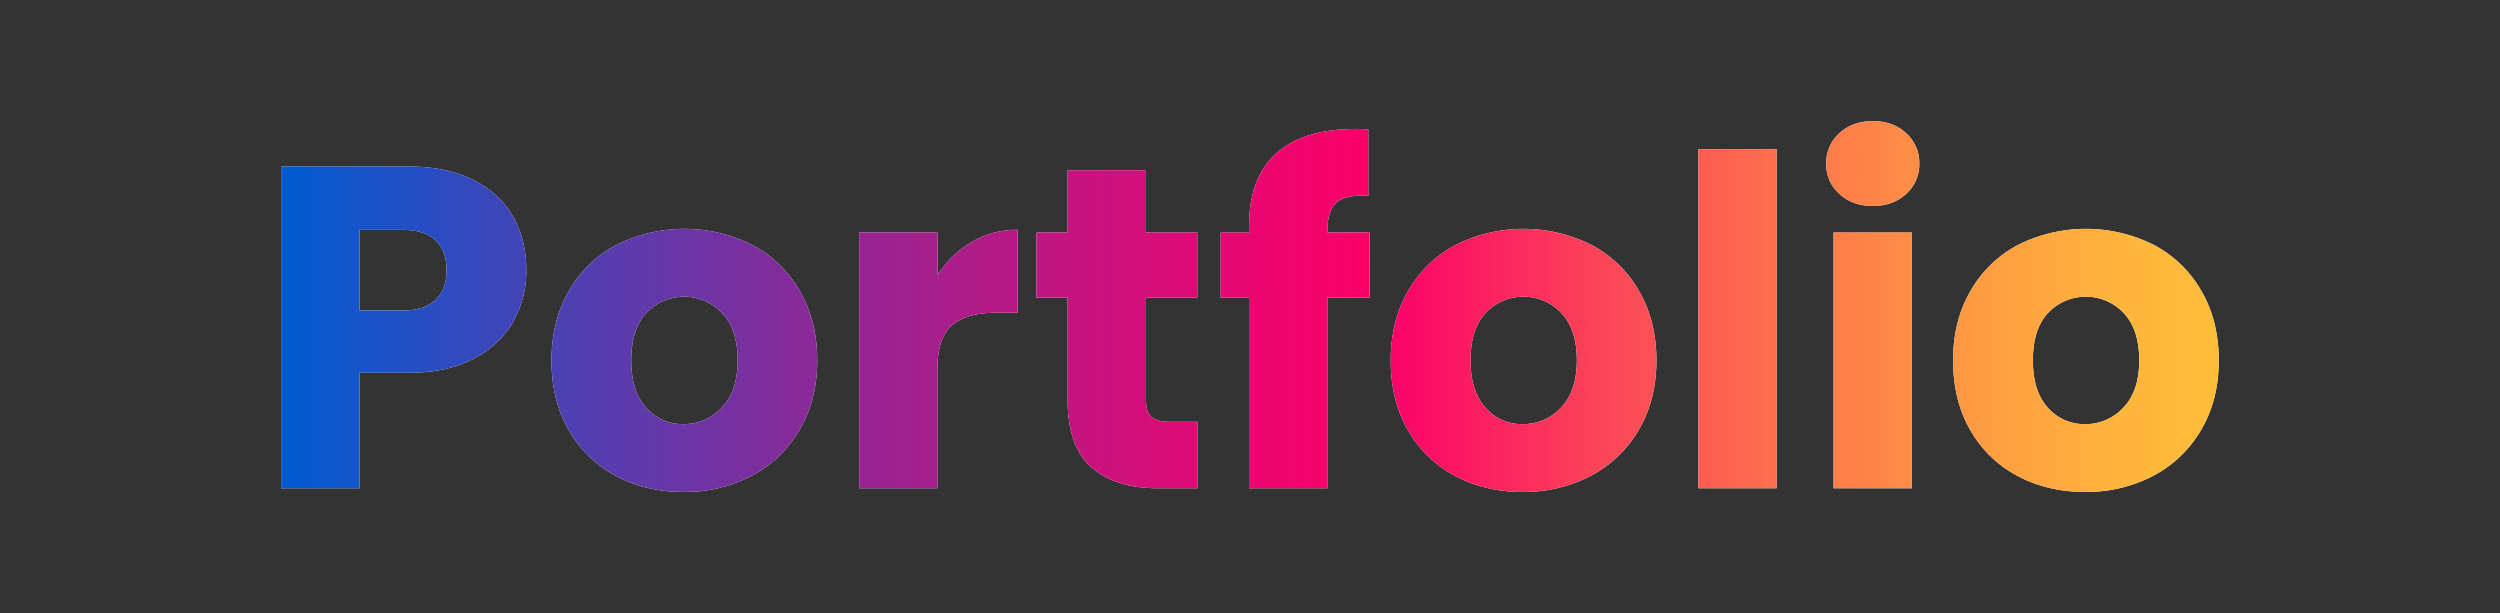
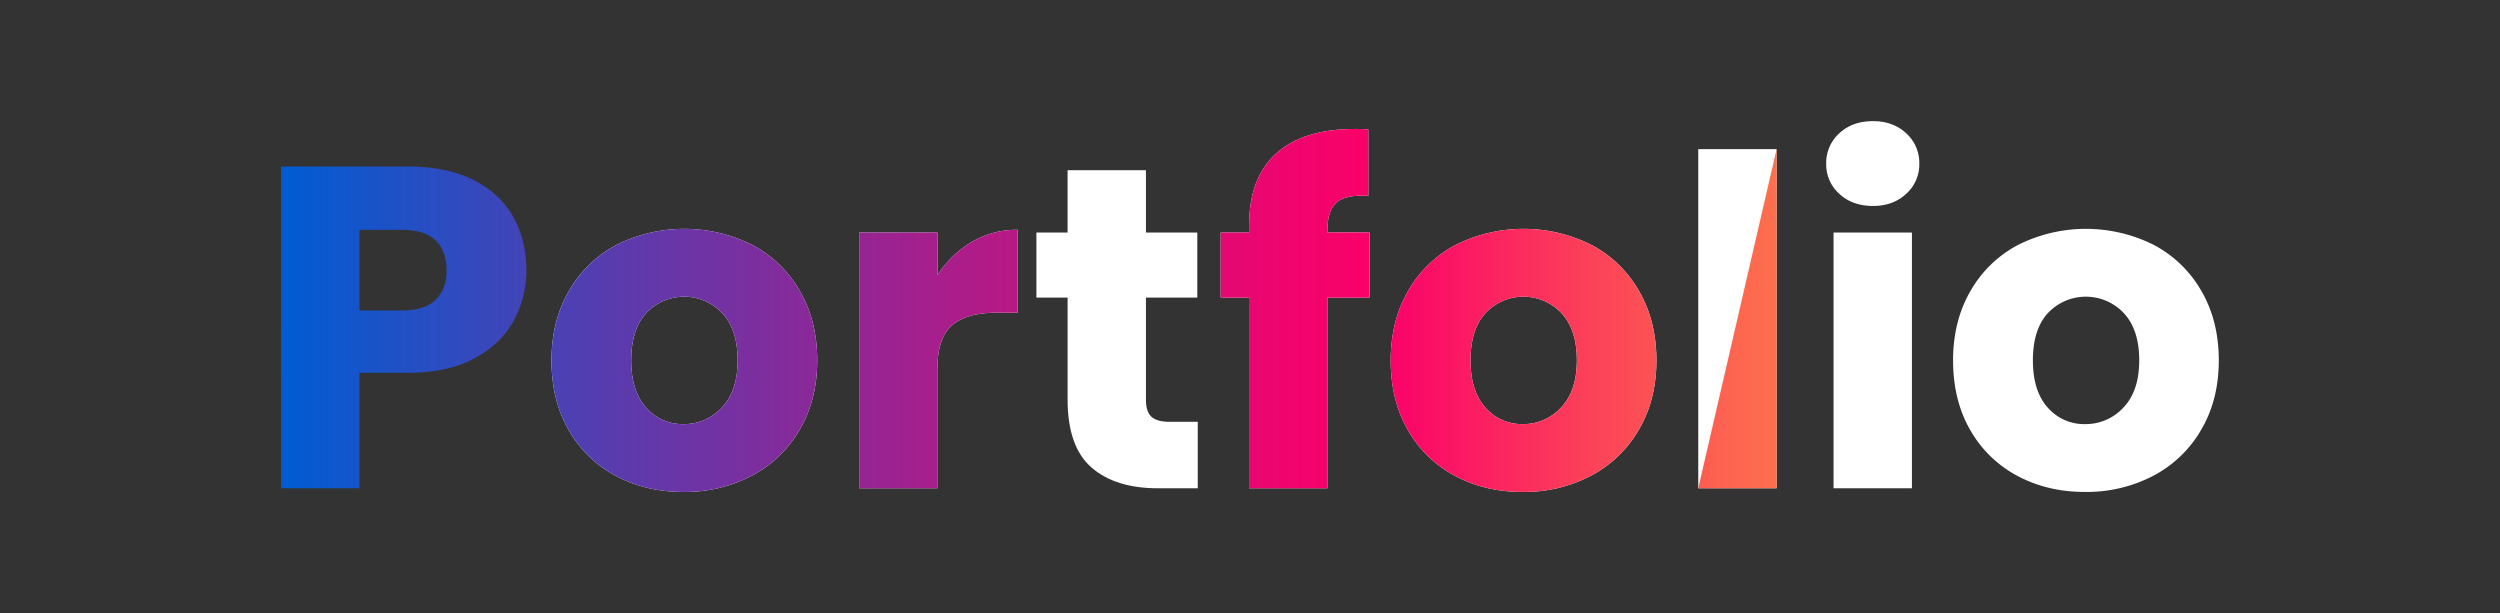
<svg xmlns="http://www.w3.org/2000/svg" id="Layer_1" data-name="Layer 1" viewBox="0 0 1260 309">
  <rect x="0" y="0" width="1260" height="309" fill="#333333" stroke="none" />
  <defs>
    <style>.cls-1{fill:#fff;}.cls-2{fill:url(#linear-gradient);}</style>
    <linearGradient id="linear-gradient" x1="141.67" y1="154.5" x2="1118.33" y2="154.5" gradientUnits="userSpaceOnUse">
      <stop offset="0" stop-color="#005cd3" />
      <stop offset="0.13" stop-color="#4543b6" />
      <stop offset="0.29" stop-color="#922695" />
      <stop offset="0.42" stop-color="#ca127d" />
      <stop offset="0.51" stop-color="#ed056f" />
      <stop offset="0.56" stop-color="#fa0069" />
      <stop offset="0.57" stop-color="#fa0169" />
      <stop offset="0.68" stop-color="#fc4458" />
      <stop offset="0.79" stop-color="#fd784b" />
      <stop offset="0.88" stop-color="#fe9d41" />
      <stop offset="0.95" stop-color="#ffb53b" />
      <stop offset="1" stop-color="#ffbd39" />
    </linearGradient>
  </defs>
-   <path class="cls-1" d="M258.78,161.89q-6.46,11.67-19.86,18.83t-33.27,7.16H181.17v58.21h-39.5V83.93h64q19.41,0,32.81,6.7t20.09,18.48q6.7,11.77,6.7,27A52.21,52.21,0,0,1,258.78,161.89Zm-39.27-10.74q5.55-5.31,5.55-15t-5.55-15q-5.53-5.31-16.86-5.31H181.17v40.65h21.48Q214,156.46,219.51,151.15Z" />
  <path class="cls-1" d="M310.41,239.86a59.14,59.14,0,0,1-23.79-23.1q-8.67-15-8.66-35.12,0-19.86,8.77-35a59.58,59.58,0,0,1,24-23.22,76.38,76.38,0,0,1,68.38,0,59.56,59.56,0,0,1,24,23.22q8.77,15.12,8.78,35t-8.9,35a60.13,60.13,0,0,1-24.25,23.22,72.51,72.51,0,0,1-34.3,8.08Q325.55,247.94,310.41,239.86Zm53.36-34.42q8-8.33,8-23.8T364,157.85a26.26,26.26,0,0,0-38.24-.12q-7.62,8.21-7.62,23.91,0,15.48,7.51,23.8a24.3,24.3,0,0,0,18.83,8.31A25.73,25.73,0,0,0,363.77,205.44Z" />
  <path class="cls-1" d="M489.78,121.93a44.68,44.68,0,0,1,23.1-6.12v41.81H502q-14.79,0-22.18,6.35t-7.39,22.29v59.83H433V117.19h39.5v21.49A52,52,0,0,1,489.78,121.93Z" />
  <path class="cls-1" d="M603.67,212.6v33.49h-20.1q-21.48,0-33.5-10.51t-12-34.3V150H522.35V117.19h15.71V85.78h39.5v31.41h25.88V150H577.56v51.74q0,5.77,2.78,8.32t9.24,2.54Z" />
  <path class="cls-1" d="M690.29,150H669v96.09h-39.5V150H615.21V117.19h14.33V113.5q0-23.79,13.63-36.15t40-12.36q4.38,0,6.47.23V98.71Q678.27,98,673.66,102T669,116v1.15h21.25Z" />
  <path class="cls-1" d="M733.37,239.86a59.14,59.14,0,0,1-23.79-23.1q-8.67-15-8.67-35.12,0-19.86,8.78-35a59.52,59.52,0,0,1,24-23.22,76.36,76.36,0,0,1,68.37,0,59.58,59.58,0,0,1,24,23.22q8.77,15.12,8.78,35t-8.9,35a60.13,60.13,0,0,1-24.25,23.22,72.55,72.55,0,0,1-34.31,8.08Q748.49,247.94,733.37,239.86Zm53.36-34.42q8-8.33,8-23.8T787,157.85a26.25,26.25,0,0,0-38.23-.12q-7.62,8.21-7.62,23.91,0,15.48,7.51,23.8a24.29,24.29,0,0,0,18.82,8.31A25.73,25.73,0,0,0,786.73,205.44Z" />
  <path class="cls-1" d="M895.42,75.15V246.09h-39.5V75.15Z" />
  <path class="cls-1" d="M927,97.67a19.83,19.83,0,0,1-6.59-15.13A20.11,20.11,0,0,1,927,67.18q6.59-6.12,17-6.12,10.16,0,16.74,6.12a20.11,20.11,0,0,1,6.59,15.36,19.83,19.83,0,0,1-6.59,15.13q-6.57,6.14-16.74,6.13Q933.54,103.8,927,97.67Zm36.61,19.52v128.9h-39.5V117.19Z" />
  <path class="cls-1" d="M1016.81,239.86a59.23,59.23,0,0,1-23.8-23.1q-8.65-15-8.66-35.12,0-19.86,8.78-35a59.52,59.52,0,0,1,24-23.22,76.36,76.36,0,0,1,68.37,0,59.64,59.64,0,0,1,24,23.22q8.78,15.12,8.77,35t-8.89,35a60.13,60.13,0,0,1-24.25,23.22,72.55,72.55,0,0,1-34.31,8.08Q1031.94,247.94,1016.81,239.86Zm53.36-34.42q8-8.33,8-23.8t-7.74-23.79a26.25,26.25,0,0,0-38.23-.12q-7.62,8.21-7.62,23.91,0,15.48,7.5,23.8a24.31,24.31,0,0,0,18.83,8.31A25.75,25.75,0,0,0,1070.17,205.44Z" />
  <path class="cls-2" d="M258.78,161.89q-6.46,11.67-19.86,18.83t-33.27,7.16H181.17v58.21h-39.5V83.93h64q19.41,0,32.81,6.7t20.09,18.48q6.7,11.77,6.7,27A52.21,52.21,0,0,1,258.78,161.89Zm-39.27-10.74q5.55-5.31,5.55-15t-5.55-15q-5.53-5.31-16.86-5.31H181.17v40.65h21.48Q214,156.46,219.51,151.15Z" />
  <path class="cls-2" d="M310.41,239.86a59.14,59.14,0,0,1-23.79-23.1q-8.67-15-8.66-35.12,0-19.86,8.77-35a59.58,59.58,0,0,1,24-23.22,76.38,76.38,0,0,1,68.38,0,59.56,59.56,0,0,1,24,23.22q8.77,15.12,8.78,35t-8.9,35a60.13,60.13,0,0,1-24.25,23.22,72.51,72.51,0,0,1-34.3,8.08Q325.55,247.94,310.41,239.86Zm53.36-34.42q8-8.33,8-23.8T364,157.85a26.26,26.26,0,0,0-38.24-.12q-7.62,8.21-7.62,23.91,0,15.48,7.51,23.8a24.3,24.3,0,0,0,18.83,8.31A25.73,25.73,0,0,0,363.77,205.44Z" />
  <path class="cls-2" d="M489.78,121.93a44.68,44.68,0,0,1,23.1-6.12v41.81H502q-14.79,0-22.18,6.35t-7.39,22.29v59.83H433V117.19h39.5v21.49A52,52,0,0,1,489.78,121.93Z" />
-   <path class="cls-2" d="M603.67,212.6v33.49h-20.1q-21.48,0-33.5-10.51t-12-34.3V150H522.35V117.19h15.71V85.78h39.5v31.41h25.88V150H577.56v51.74q0,5.77,2.78,8.32t9.24,2.54Z" />
  <path class="cls-2" d="M690.29,150H669v96.09h-39.5V150H615.21V117.19h14.33V113.5q0-23.79,13.63-36.15t40-12.36q4.38,0,6.47.23V98.71Q678.27,98,673.66,102T669,116v1.15h21.25Z" />
  <path class="cls-2" d="M733.37,239.86a59.14,59.14,0,0,1-23.79-23.1q-8.67-15-8.67-35.12,0-19.86,8.78-35a59.52,59.52,0,0,1,24-23.22,76.36,76.36,0,0,1,68.37,0,59.58,59.58,0,0,1,24,23.22q8.77,15.12,8.78,35t-8.9,35a60.13,60.13,0,0,1-24.25,23.22,72.55,72.55,0,0,1-34.31,8.08Q748.49,247.94,733.37,239.86Zm53.36-34.42q8-8.33,8-23.8T787,157.85a26.25,26.25,0,0,0-38.23-.12q-7.62,8.21-7.62,23.91,0,15.48,7.51,23.8a24.29,24.29,0,0,0,18.82,8.31A25.73,25.73,0,0,0,786.73,205.44Z" />
-   <path class="cls-2" d="M895.42,75.15V246.09h-39.5V75.15Z" />
-   <path class="cls-2" d="M927,97.67a19.83,19.83,0,0,1-6.59-15.13A20.11,20.11,0,0,1,927,67.18q6.59-6.12,17-6.12,10.16,0,16.74,6.12a20.11,20.11,0,0,1,6.59,15.36,19.83,19.83,0,0,1-6.59,15.13q-6.57,6.14-16.74,6.13Q933.54,103.8,927,97.67Zm36.61,19.52v128.9h-39.5V117.19Z" />
-   <path class="cls-2" d="M1016.81,239.86a59.23,59.23,0,0,1-23.8-23.1q-8.65-15-8.66-35.12,0-19.86,8.78-35a59.52,59.52,0,0,1,24-23.22,76.36,76.36,0,0,1,68.37,0,59.64,59.64,0,0,1,24,23.22q8.78,15.12,8.77,35t-8.89,35a60.13,60.13,0,0,1-24.25,23.22,72.55,72.55,0,0,1-34.31,8.08Q1031.94,247.94,1016.81,239.86Zm53.36-34.42q8-8.33,8-23.8t-7.74-23.79a26.25,26.25,0,0,0-38.23-.12q-7.62,8.21-7.62,23.91,0,15.48,7.5,23.8a24.31,24.31,0,0,0,18.83,8.31A25.75,25.75,0,0,0,1070.17,205.44Z" />
+   <path class="cls-2" d="M895.42,75.15V246.09h-39.5Z" />
</svg>